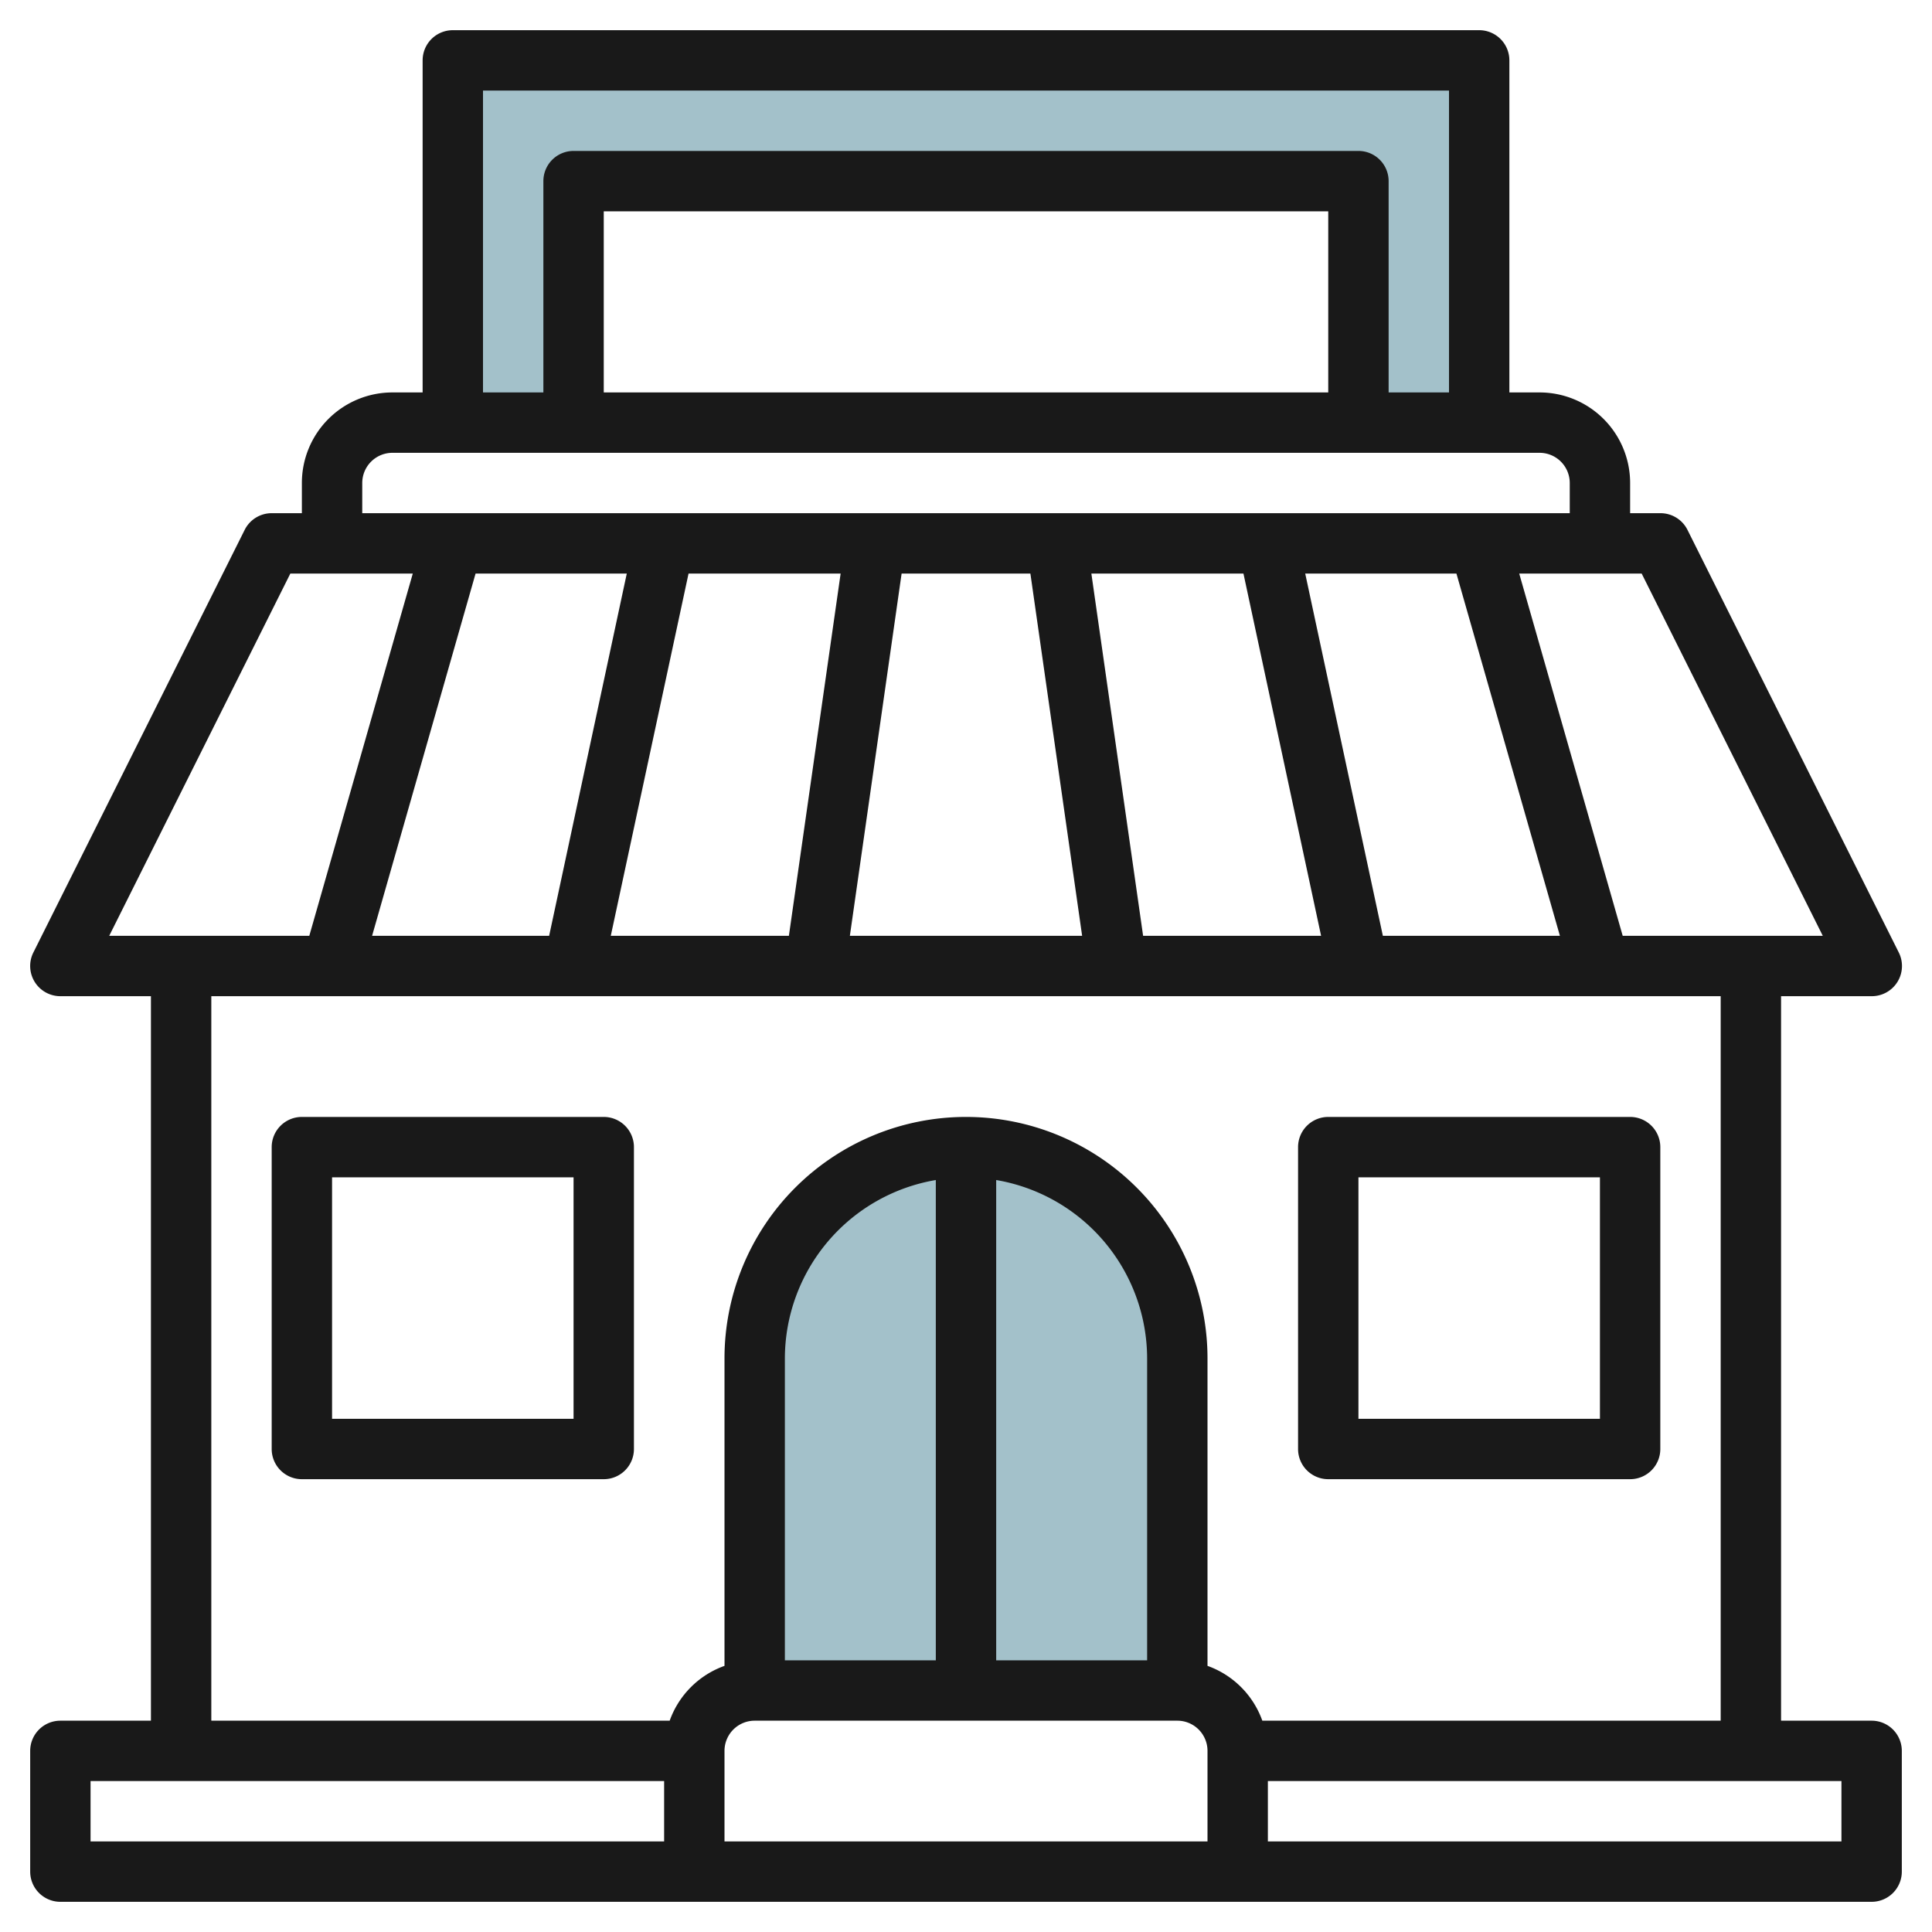
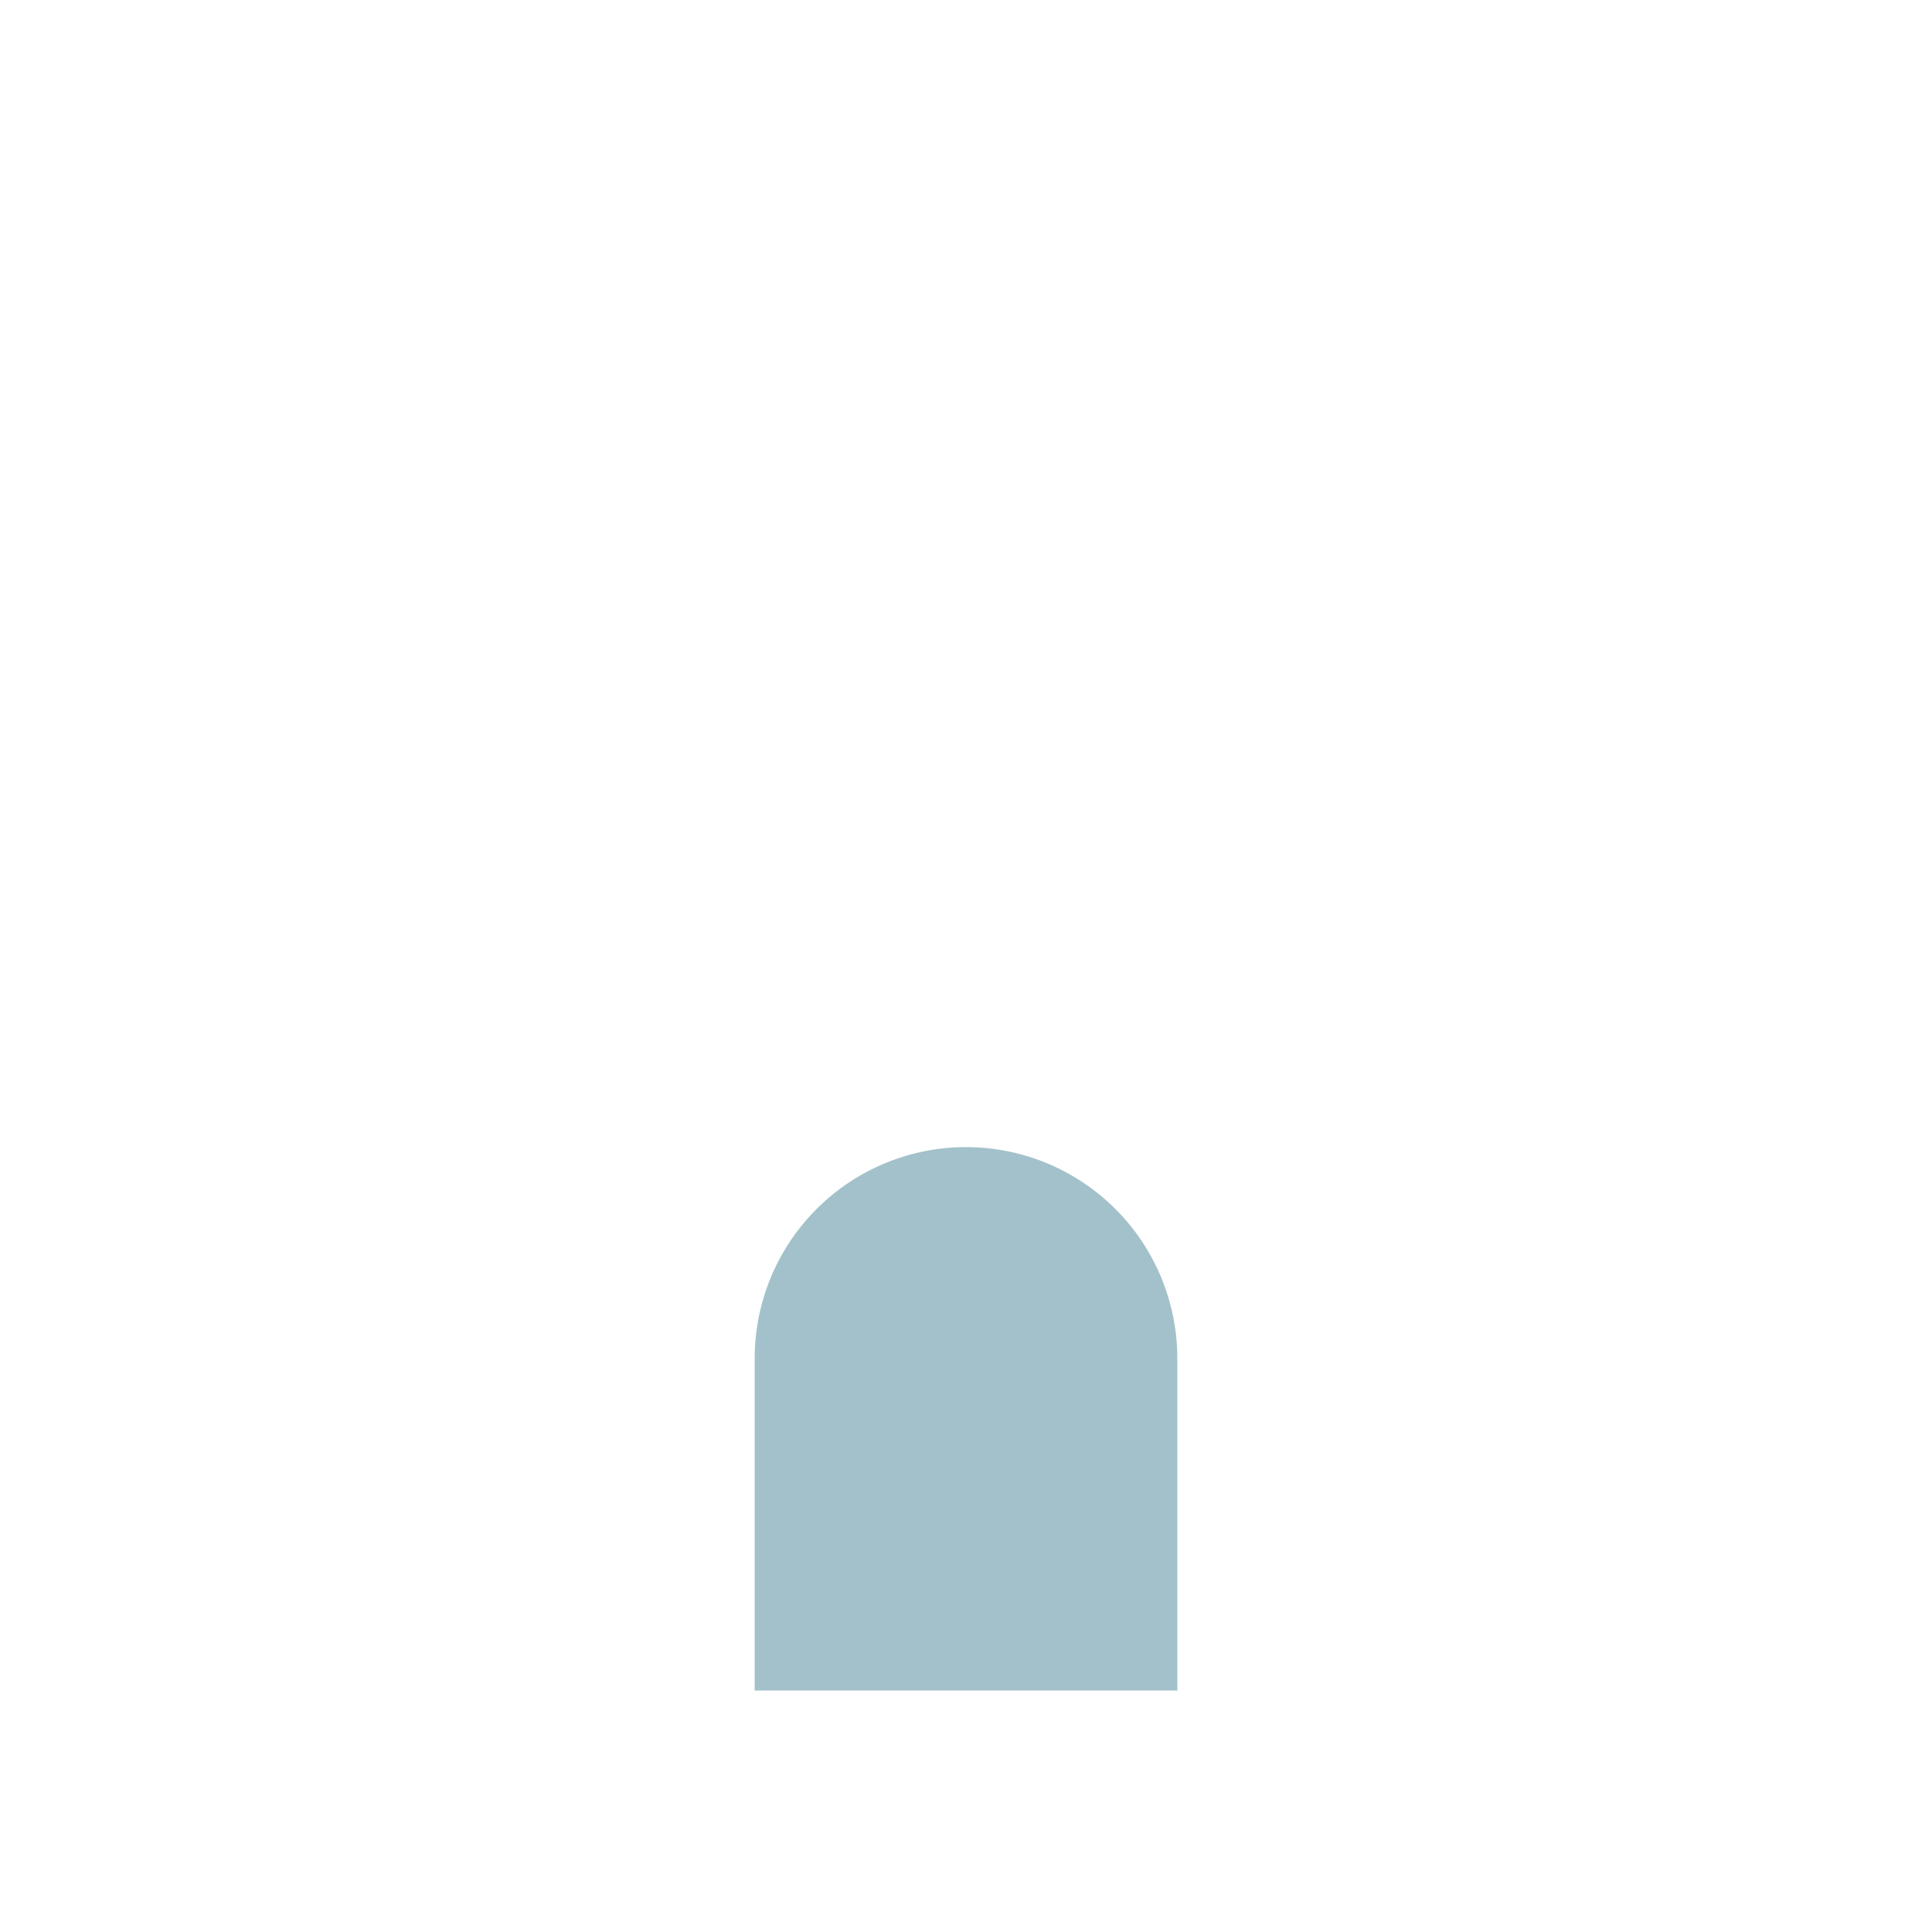
<svg xmlns="http://www.w3.org/2000/svg" id="Layer_3" height="512" viewBox="0 0 64 64" width="512" data-name="Layer 3">
  <path d="m25 56v-11a7 7 0 0 1 7-7 7 7 0 0 1 7 7v11" fill="#a3c1ca" />
-   <path d="m15 2v12h4v-8h26v8h4v-12z" fill="#a3c1ca" />
  <g fill="#191919">
-     <path d="m62 57h-3v-24h3a1 1 0 0 0 .9-1.447l-7-14a1 1 0 0 0 -.9-.553h-1v-1a3 3 0 0 0 -3-3h-1v-11a1 1 0 0 0 -1-1h-34a1 1 0 0 0 -1 1v11h-1a3 3 0 0 0 -3 3v1h-1a1 1 0 0 0 -.895.553l-7 14a1 1 0 0 0 .895 1.447h3v24h-3a1 1 0 0 0 -1 1v4a1 1 0 0 0 1 1h60a1 1 0 0 0 1-1v-4a1 1 0 0 0 -1-1zm-1.618-26h-6.628l-3.428-12h4.056zm-39.619-12-2.572 12h-5.865l3.428-12zm2.046 0h5.038l-1.714 12h-5.9zm7.058 0h4.266l1.714 12h-7.694zm8 12-1.714-12h5.038l2.572 12zm7.942 0-2.572-12h5.009l3.428 12zm-29.809-28h32v10h-2v-7a1 1 0 0 0 -1-1h-26a1 1 0 0 0 -1 1v7h-2zm28 10h-24v-6h24zm-32 3a1 1 0 0 1 1-1h38a1 1 0 0 1 1 1v1h-40zm-2.382 3h4.056l-3.428 12h-6.628zm-2.618 14h50v24h-15.184a3 3 0 0 0 -1.816-1.816v-10.184a8 8 0 0 0 -16 0v10.184a3 3 0 0 0 -1.816 1.816h-15.184zm31 22h-5v-15.91a6.006 6.006 0 0 1 5 5.91zm-7 0h-5v-10a6.006 6.006 0 0 1 5-5.91zm-6 2h14a1 1 0 0 1 1 1v3h-16v-3a1 1 0 0 1 1-1zm-22 2h19v2h-19zm58 2h-19v-2h19z" />
-     <path d="m20 37h-10a1 1 0 0 0 -1 1v10a1 1 0 0 0 1 1h10a1 1 0 0 0 1-1v-10a1 1 0 0 0 -1-1zm-1 10h-8v-8h8z" />
-     <path d="m44 49h10a1 1 0 0 0 1-1v-10a1 1 0 0 0 -1-1h-10a1 1 0 0 0 -1 1v10a1 1 0 0 0 1 1zm1-10h8v8h-8z" />
-   </g>
+     </g>
</svg>